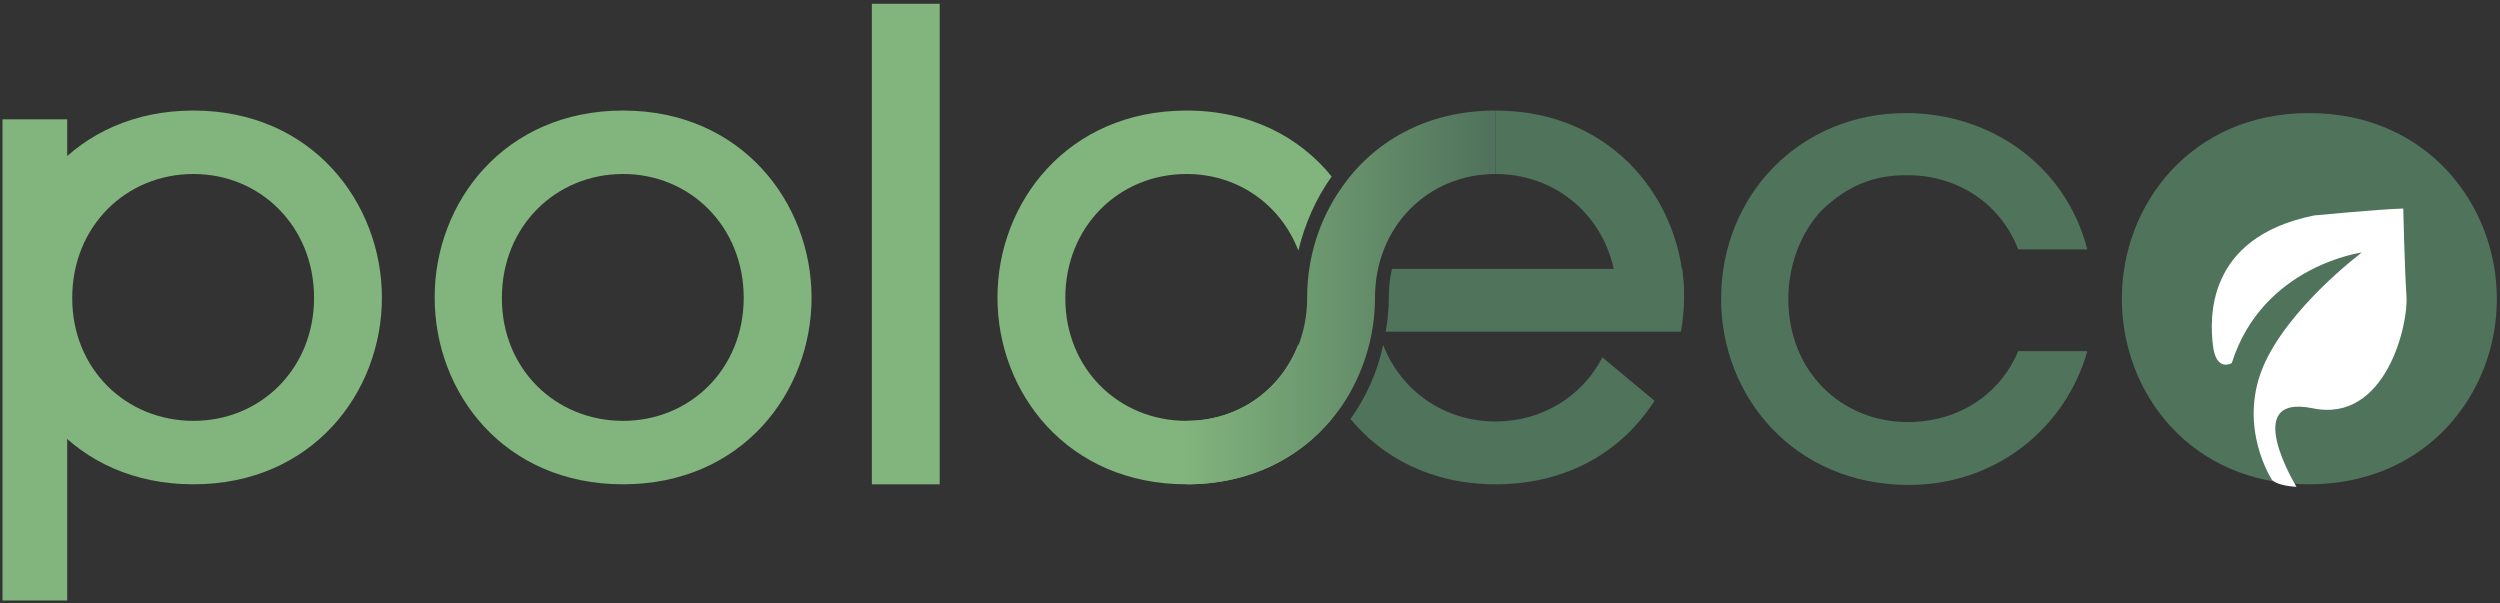
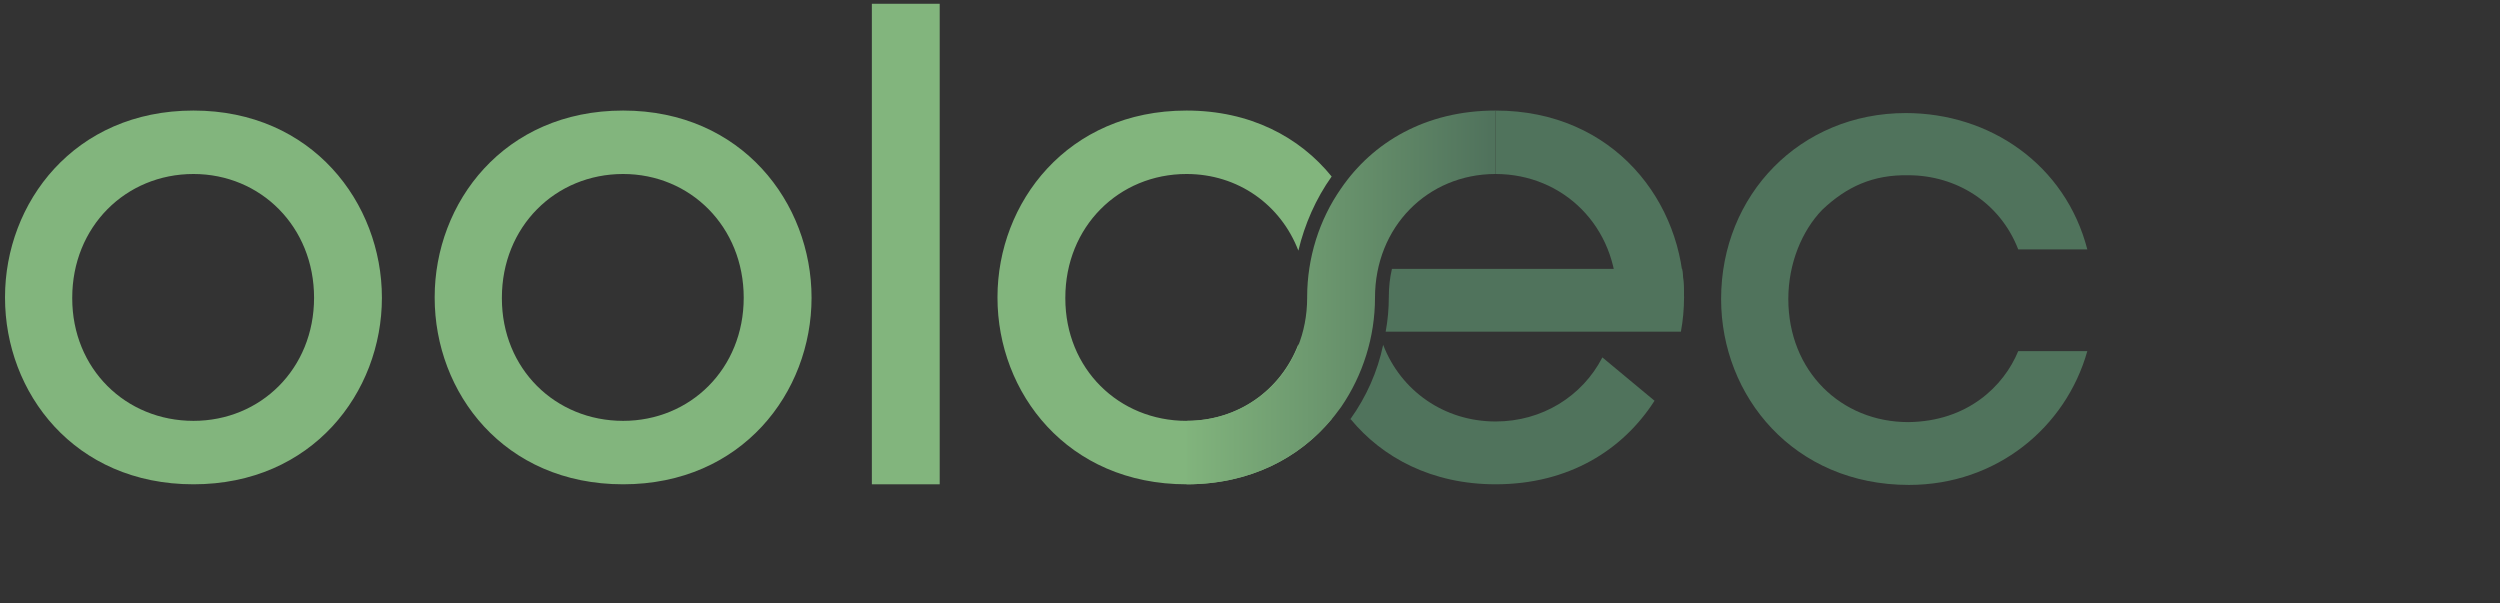
<svg xmlns="http://www.w3.org/2000/svg" version="1.2" viewBox="0 0 398 96" width="398" height="96">
  <rect x="0" y="0" width="398" height="96" fill="#333333" stroke="none" />
  <title>COMPOSIZIONE LOGHI APPROVATE-ai</title>
  <defs>
    <linearGradient id="g1" x1="188" y1="13.6" x2="237.3" y2="13.6" gradientUnits="userSpaceOnUse">
      <stop offset="0" stop-color="#82b57d" />
      <stop offset="1" stop-color="#50725c" />
    </linearGradient>
  </defs>
  <style>
		.s0 { fill: #82b57d } 
		.s1 { fill: #87a675 } 
		.s2 { fill: url(#g1) } 
		.s3 { fill: #50735c } 
		.s4 { fill: #ffffff } 
	</style>
  <g id="&lt;Group&gt;">
    <path id="&lt;Path&gt;" class="s0" d="m206.7 39.9c-2.8-7.3-9.6-12.2-17.8-12.2-10.8 0-19.3 8.4-19.3 19.7v0.1c0 11.2 8.5 19.5 19.3 19.5 8.2 0 15-4.9 17.8-12.2 1 4.3 2.8 8.3 5.3 11.9-5.1 6.2-13 10.4-23.1 10.4-19 0-30.1-14.6-30.1-29.7v-0.1c0-15 11.1-29.7 30.1-29.7 10.1 0 18 4.2 23.1 10.5-2.5 3.5-4.3 7.6-5.3 11.8z" />
    <path id="&lt;Path&gt;" class="s1" d="" />
-     <path id="&lt;Path&gt;" class="s1" d="" />
    <path id="&lt;Path&gt;" class="s2" d="m213.5 64.8c-5.1 7.2-13.5 12.3-24.6 12.3v-10.1c10.7 0 19.2-8.3 19.2-19.6v-0.1c0-6.2 1.9-12.3 5.4-17.3 5-7.3 13.4-12.4 24.6-12.4v10.1c-10.8 0-19.2 8.4-19.2 19.7 0 6.2-1.9 12.3-5.4 17.4z" />
    <g id="&lt;Group&gt;">
      <path id="&lt;Path&gt;" class="s3" d="m220.2 54.9c2.8 7.3 9.7 12.2 17.9 12.2 7.4 0 13.8-4 17-10.2l8.3 6.9c-5 7.8-13.6 13.3-25.3 13.3-10.1 0-18-4.2-23.1-10.4q-0.1 0.1-0.1 0.1v-0.1q0.1 0 0.1 0c2.5-3.5 4.3-7.5 5.2-11.8" />
    </g>
    <path id="&lt;Path&gt;" class="s3" d="m257.4 47.4c0-11.3-8.5-19.7-19.3-19.7v-10.1c18.9 0 30 14.7 30 29.8z" />
    <path id="&lt;Path&gt;" class="s3" d="m250.3 52.8h-29.7q0.5-2.7 0.5-5.5 0-2.4 0.5-4.5h35.3 10.9q0.3 2.2 0.3 4.5 0 2.8-0.5 5.5h-11z" />
    <path id="&lt;Compound Path&gt;" class="s3" d="m332.3 55.9c-3.4 12.1-14.4 21.3-28.4 21.3-18.3 0-29.9-14.1-29.9-29.6 0-16.6 12.6-29.6 29.4-29.6 13.4 0 25.4 8.2 28.9 21.7h-11c-2.9-7.5-9.9-11.8-17.5-11.8-5.6-0.1-9.8 1.8-13.7 5.5-3.2 3.3-5.4 8.5-5.4 14.2 0 11.5 8.4 19.6 19.1 19.6 9.4-0.1 15.2-5.7 17.5-11.3z" />
    <g id="&lt;Group&gt;">
-       <path id="&lt;Path&gt;" class="s3" d="m337.8 47.5c0-14.9 11-29.5 29.8-29.5 18.8 0 29.9 14.6 29.9 29.6 0 15-11.1 29.5-29.9 29.5-18.8 0-29.8-14.5-29.8-29.5z" />
-       <path id="&lt;Path&gt;" class="s4" d="m361.7 76.4c0 0-5.4-8.2-1.5-17.8 3.9-9.5 15.8-18.4 15.8-18.4 0 0-15.8 2.1-20.7 17.6 0 0-2.5 1.5-3-2.8-0.5-4.2-1.2-17.2 16.1-20.7 0 0 10.4-1 14.2-1.1 0 0 0.2 9.1 0.5 13.8 0.4 4.6-3.3 20.4-14.9 18-11.7-2.4-2.6 12.5-2.6 12.5 0 0-2.9-0.1-3.9-1.1z" />
-     </g>
+       </g>
    <path id="&lt;Compound Path&gt;" fill-rule="evenodd" class="s0" d="m69.2 47.3c0-15 11-29.7 30-29.7 18.9 0 30 14.7 30 29.8 0 15.1-11.1 29.7-30 29.7-19 0-30-14.6-30-29.7zm10.7 0.2c0 11.2 8.5 19.5 19.3 19.5 10.7 0 19.2-8.3 19.2-19.6 0-11.3-8.5-19.7-19.2-19.7-10.8 0-19.3 8.4-19.3 19.7z" />
    <path id="&lt;Compound Path&gt;" class="s0" d="m138.8 0.6h10.8v76.5h-10.8z" />
    <g id="&lt;Group&gt;">
      <path id="&lt;Compound Path&gt;" fill-rule="evenodd" class="s0" d="m0.8 47.3c0-15 11-29.7 30-29.7 18.9 0 30 14.7 30 29.8 0 15.1-11.1 29.7-30 29.7-19 0-30-14.6-30-29.7zm10.7 0.2c0 11.2 8.5 19.5 19.3 19.5 10.7 0 19.2-8.3 19.2-19.6 0-11.3-8.5-19.7-19.2-19.7-10.8 0-19.3 8.4-19.3 19.7z" />
-       <path id="&lt;Compound Path&gt;" class="s0" d="m0.4 19h10.3v76.6h-10.3z" />
    </g>
  </g>
</svg>